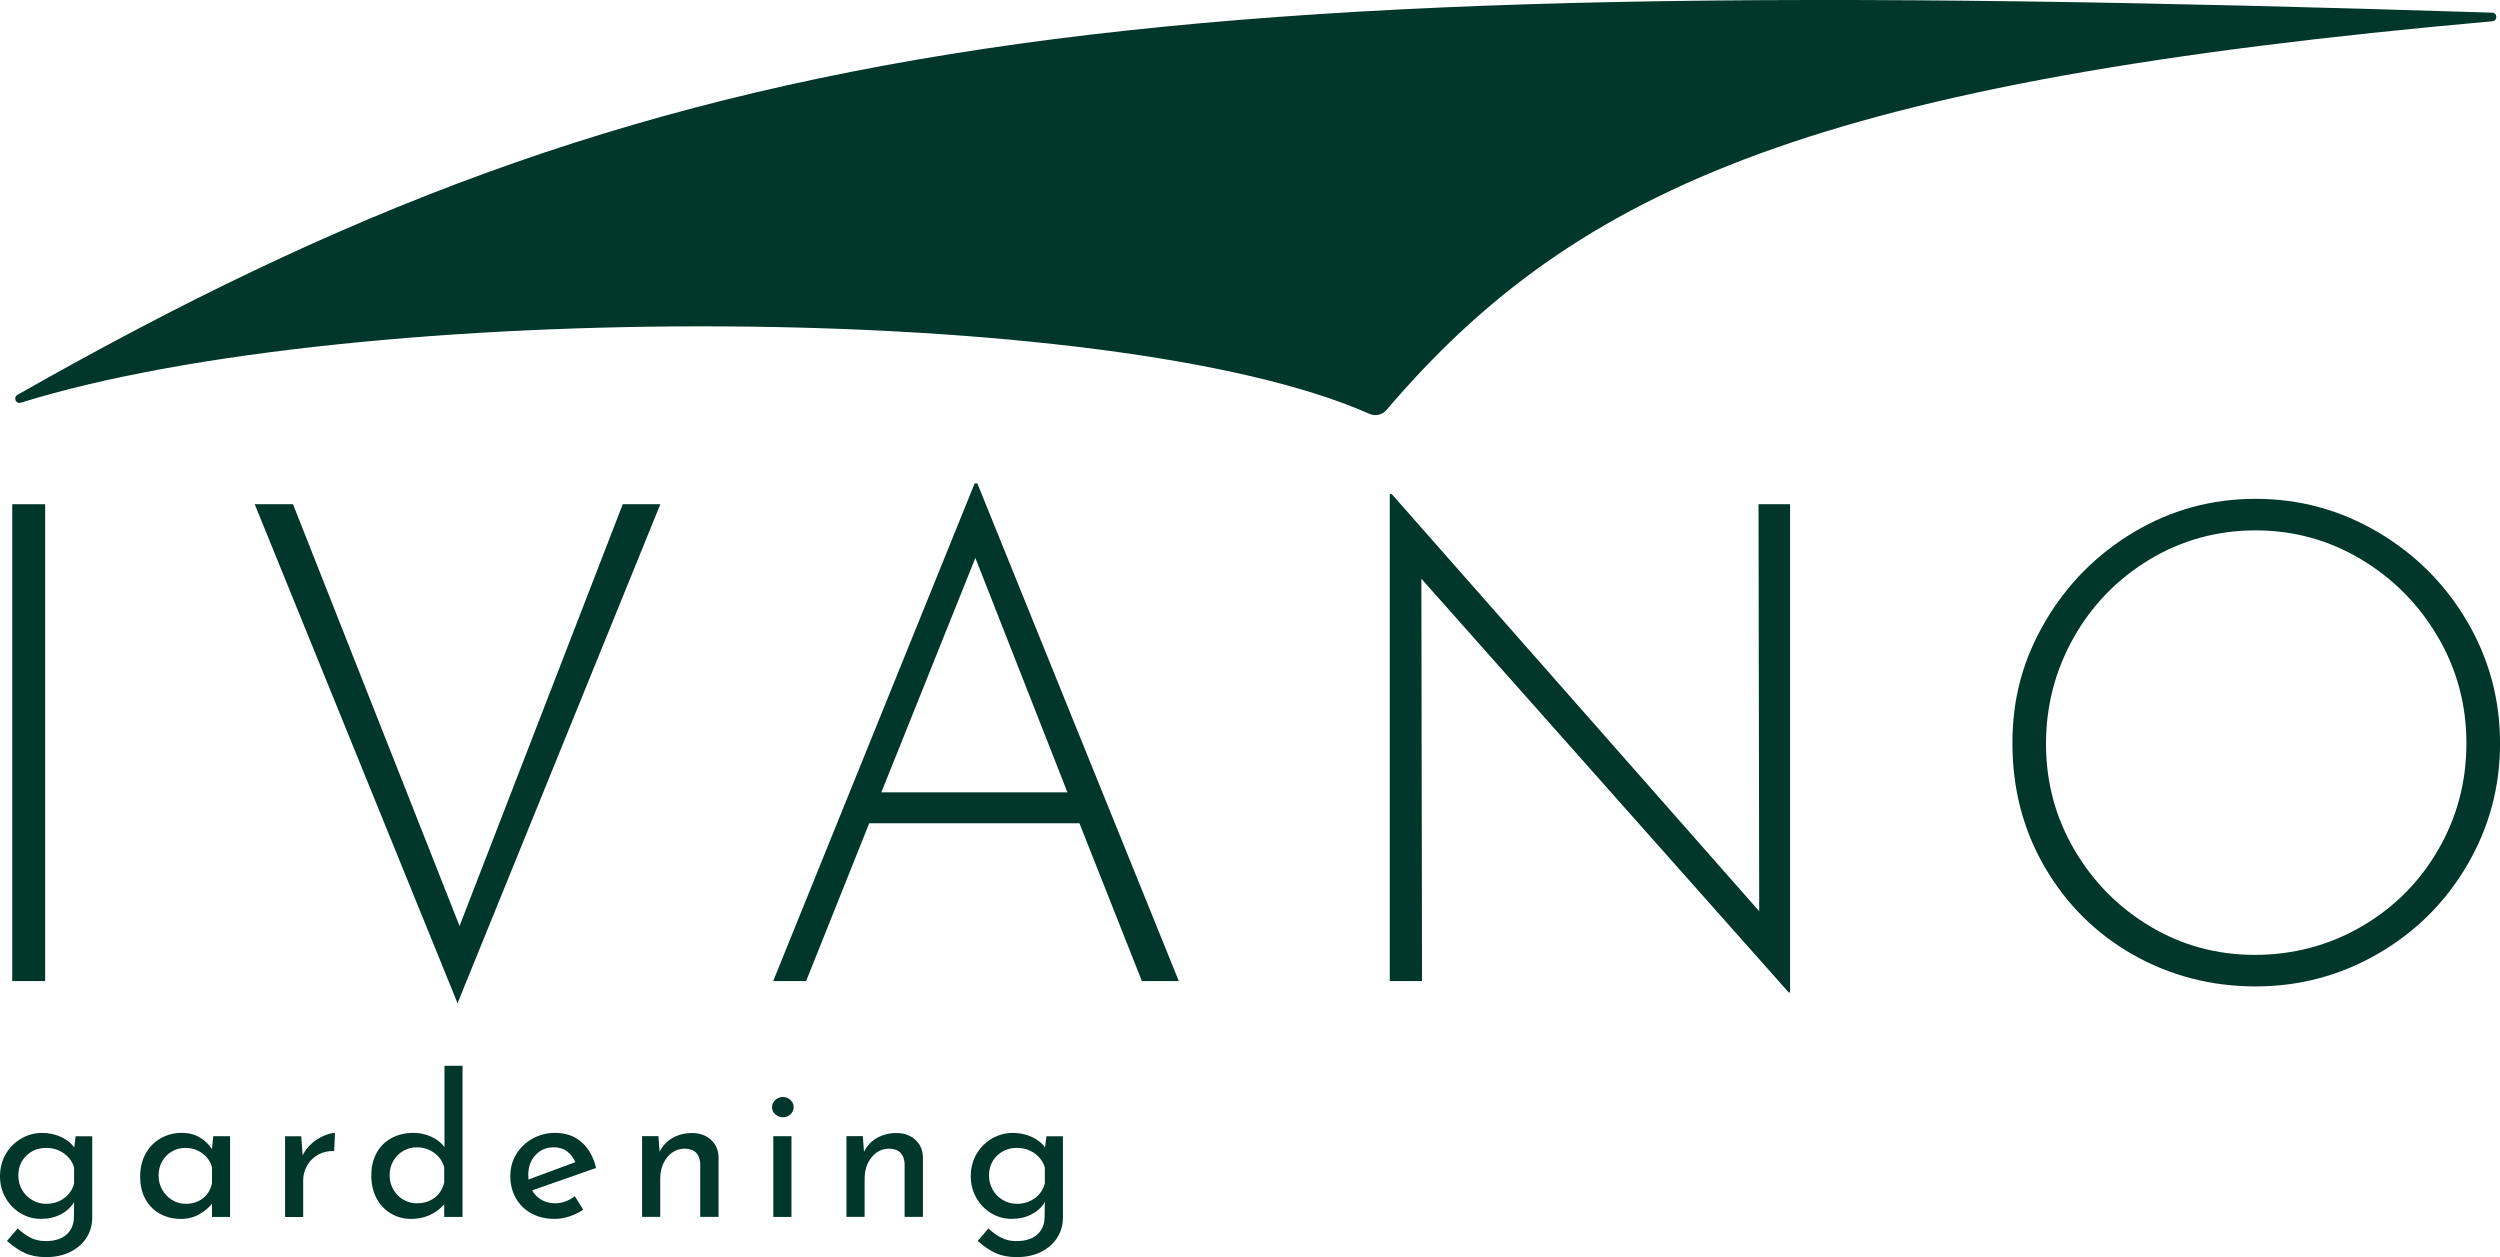
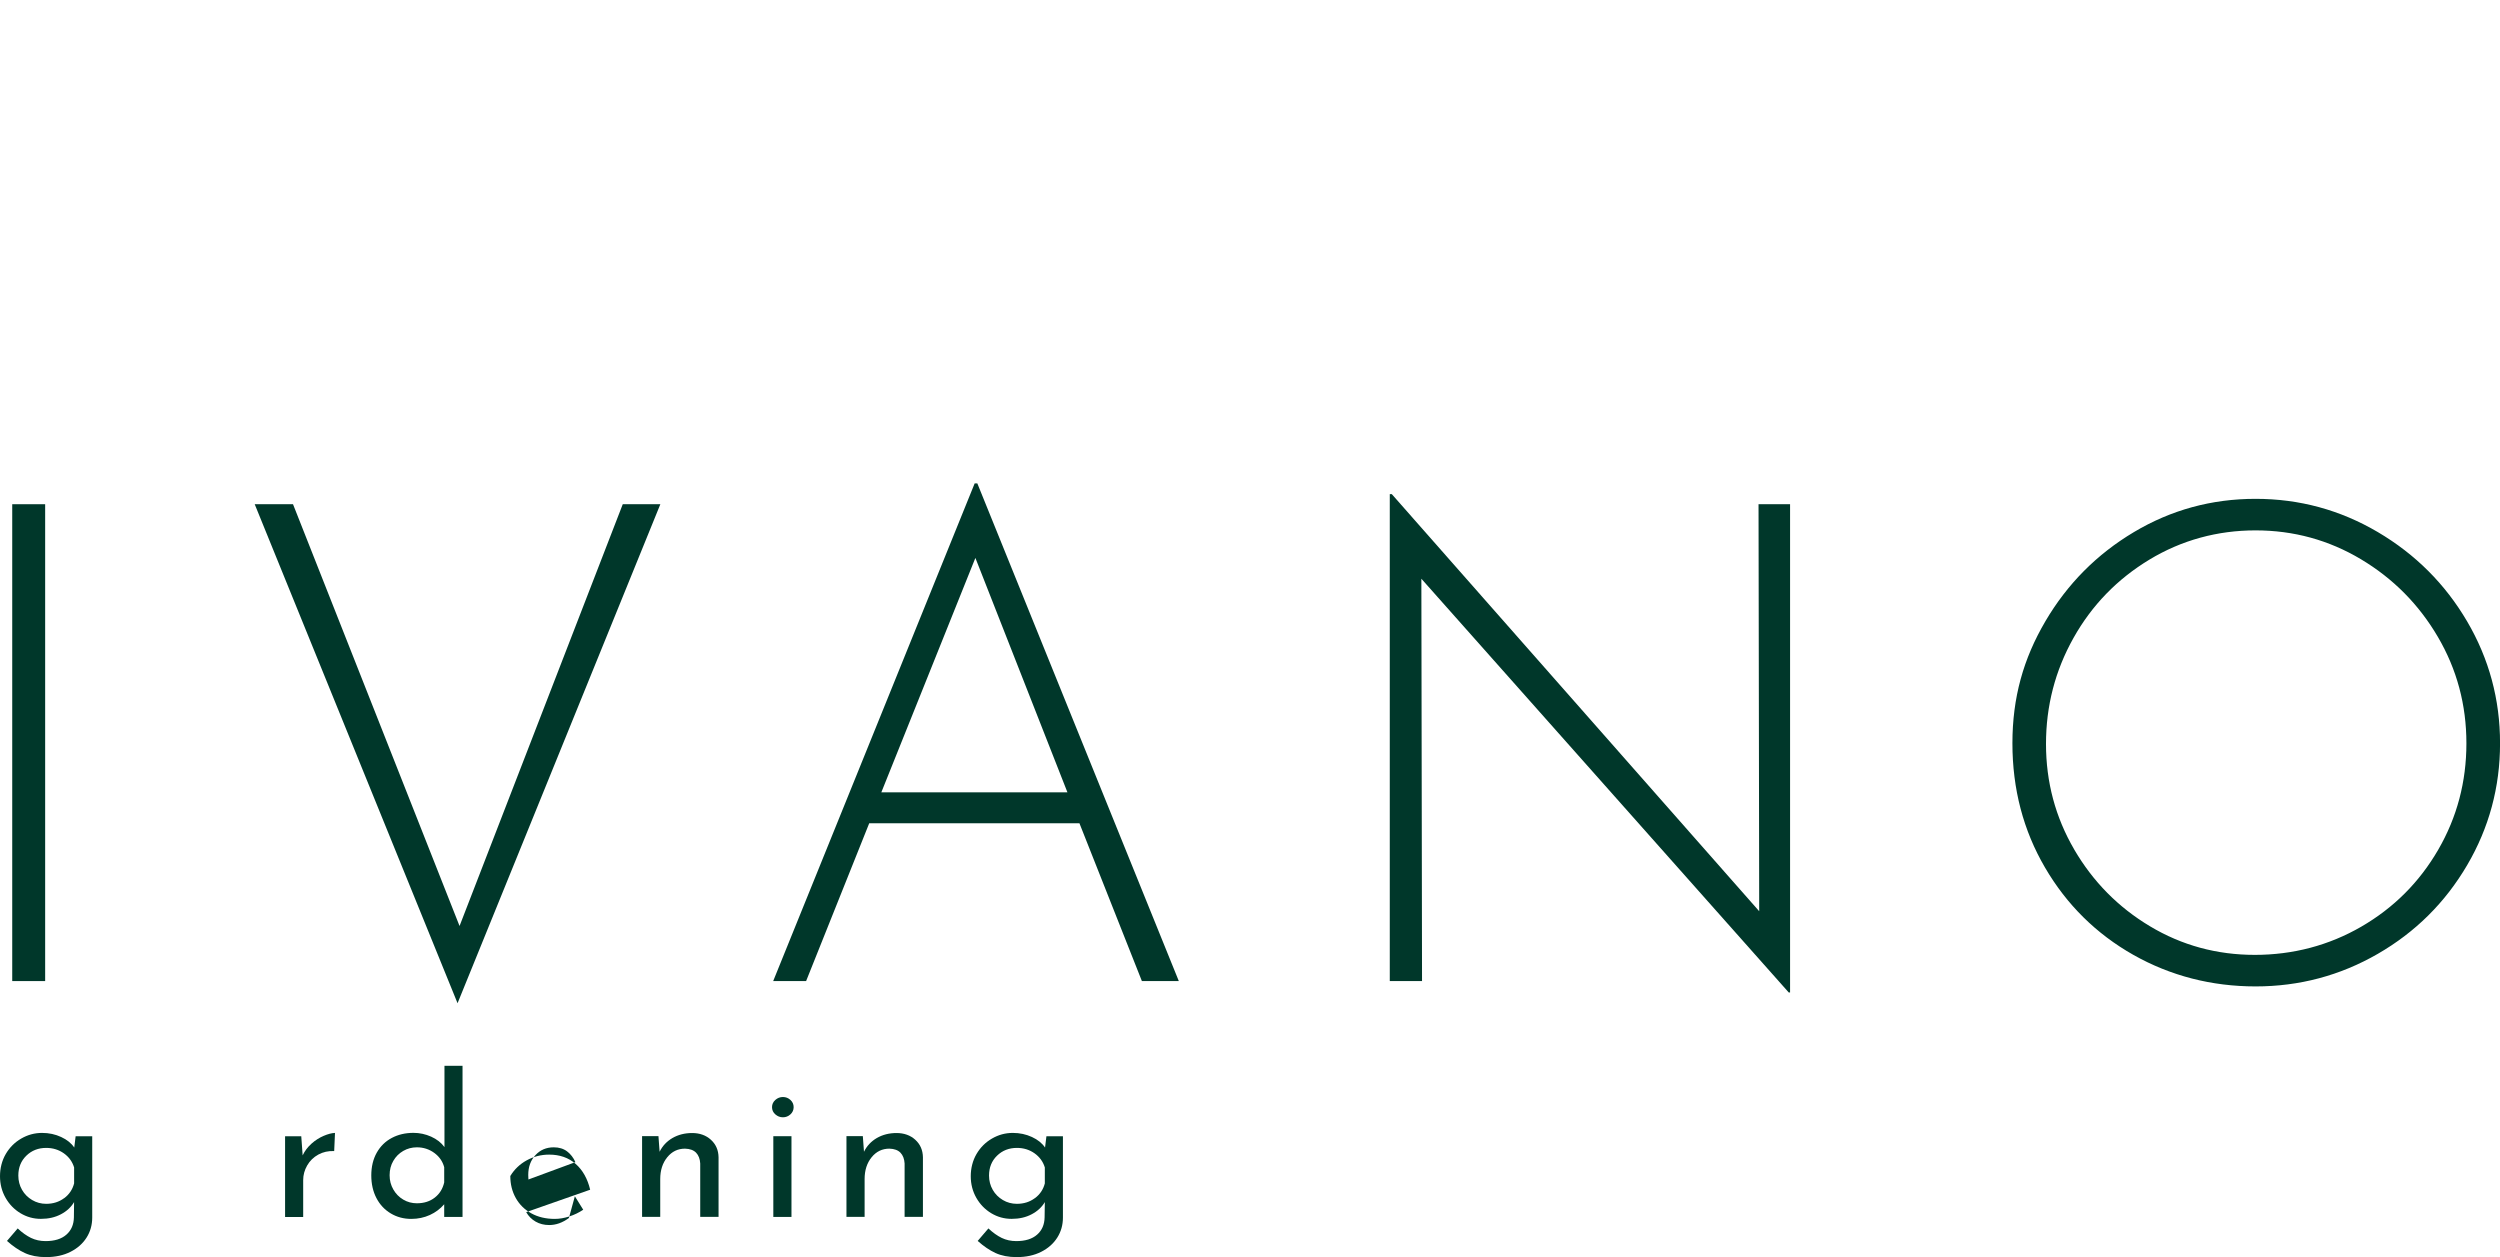
<svg xmlns="http://www.w3.org/2000/svg" id="Livello_2" viewBox="0 0 561.96 282.58">
  <defs>
    <style> .cls-1 { fill: #00372a; } </style>
  </defs>
  <g id="Livello_1-2" data-name="Livello_1">
    <g>
      <rect class="cls-1" x="2.75" y="113.34" width="7.4" height="107.19" />
      <polygon class="cls-1" points="148.44 113.33 102.85 225.51 57.25 113.33 65.86 113.33 103.3 208.15 139.99 113.33 148.44 113.33" />
      <path class="cls-1" d="M239.94,178.1l-20.69-52.69-21.14,52.69h41.82ZM242.65,185.05h-47.26l-14.19,35.48h-7.4l45.29-111.87h.6l45.29,111.87h-8.3l-14.04-35.48Z" />
      <polygon class="cls-1" points="402.38 113.33 402.38 223.09 402.08 223.09 319.5 130.09 319.65 220.53 312.4 220.53 312.4 111.07 312.85 111.07 395.44 204.83 395.29 113.33 402.38 113.33" />
      <path class="cls-1" d="M466.24,190.94c4.23,7.24,9.91,13.01,17.06,17.28,7.15,4.28,15,6.42,23.55,6.42s16.63-2.11,23.93-6.34c7.3-4.23,13.06-9.99,17.29-17.29,4.23-7.3,6.34-15.27,6.34-23.93s-2.14-16.63-6.42-23.93c-4.28-7.3-10.04-13.11-17.28-17.44-7.25-4.33-15.15-6.49-23.7-6.49s-16.61,2.19-23.85,6.57-12.93,10.24-17.06,17.59c-4.13,7.35-6.19,15.3-6.19,23.85s2.11,16.46,6.34,23.71M459.75,139.68c4.93-8.4,11.57-15.1,19.93-20.08,8.35-4.98,17.46-7.47,27.33-7.47s19.02,2.49,27.48,7.47c8.45,4.98,15.15,11.68,20.08,20.08,4.93,8.4,7.4,17.54,7.4,27.4s-2.47,19-7.4,27.4c-4.93,8.4-11.62,15.05-20.08,19.93-8.46,4.88-17.62,7.32-27.48,7.32s-19.12-2.37-27.48-7.1c-8.35-4.73-14.97-11.27-19.85-19.63-4.88-8.35-7.32-17.67-7.32-27.93s2.46-19,7.4-27.4" />
      <path class="cls-1" d="M14.42,269.34c1.14-.85,1.88-1.96,2.24-3.33v-3.59c-.41-1.32-1.18-2.37-2.32-3.18-1.14-.8-2.46-1.21-3.95-1.21-1.78,0-3.27.58-4.47,1.75-1.2,1.17-1.8,2.66-1.8,4.47,0,1.17.28,2.24.83,3.2.55.97,1.32,1.73,2.28,2.3.96.57,2.02.85,3.15.85,1.55,0,2.89-.42,4.03-1.27M20.73,255.4v18.28c0,1.66-.42,3.17-1.27,4.51-.85,1.34-2.05,2.41-3.62,3.2-1.56.79-3.4,1.19-5.5,1.19-1.84,0-3.43-.31-4.76-.92-1.33-.61-2.67-1.52-4.01-2.72l2.41-2.81c.99.94,1.99,1.64,2.98,2.13.99.48,2.09.72,3.29.72,2.01,0,3.57-.48,4.67-1.45,1.1-.96,1.66-2.26,1.69-3.9l.04-3.42c-.67,1.14-1.66,2.06-2.96,2.74-1.3.69-2.8,1.03-4.49,1.03s-3.2-.43-4.6-1.27c-1.4-.85-2.52-2-3.35-3.46-.83-1.46-1.25-3.08-1.25-4.86s.43-3.5,1.29-4.98c.86-1.47,2.02-2.64,3.48-3.48,1.46-.85,3.03-1.27,4.69-1.27,1.55,0,2.98.31,4.29.92,1.32.61,2.29,1.4,2.94,2.37l.31-2.54h3.73Z" />
-       <path class="cls-1" d="M45.61,269.36c1.07-.83,1.75-1.96,2.04-3.4v-3.59c-.35-1.29-1.08-2.33-2.19-3.13-1.11-.8-2.38-1.21-3.81-1.21-1.08,0-2.08.26-3,.79-.92.53-1.65,1.27-2.19,2.21-.54.95-.81,2.02-.81,3.22s.27,2.24.83,3.2c.55.97,1.3,1.73,2.23,2.3.94.57,1.96.85,3.07.85,1.49,0,2.77-.42,3.84-1.25M51.72,255.4v18.15h-4.07v-2.98c-.64.85-1.58,1.63-2.81,2.35-1.23.72-2.62,1.07-4.16,1.07-1.72,0-3.28-.37-4.67-1.12-1.39-.75-2.49-1.83-3.29-3.27-.81-1.43-1.21-3.14-1.21-5.13s.42-3.72,1.25-5.19c.83-1.48,1.96-2.61,3.38-3.42,1.42-.8,2.99-1.21,4.71-1.21,1.55,0,2.9.34,4.03,1.01,1.14.67,2.06,1.55,2.76,2.63l.3-2.89h3.77Z" />
      <path class="cls-1" d="M70.02,257.07c.86-.76,1.78-1.34,2.74-1.75.96-.41,1.81-.63,2.54-.66l-.18,4.08c-1.31-.06-2.51.21-3.57.79-1.07.59-1.9,1.4-2.5,2.44-.6,1.04-.9,2.14-.9,3.31v8.28h-4.07v-18.14h3.64l.31,4.29c.47-.99,1.13-1.87,1.99-2.63" />
      <path class="cls-1" d="M97.72,269.21c1.1-.85,1.8-1.99,2.13-3.42v-3.42c-.35-1.31-1.1-2.39-2.24-3.22-1.14-.83-2.44-1.25-3.9-1.25-1.11,0-2.13.27-3.07.81-.93.54-1.68,1.28-2.23,2.24-.56.95-.83,2.02-.83,3.22s.28,2.24.83,3.2c.55.97,1.3,1.73,2.23,2.28.94.56,1.96.83,3.07.83,1.58,0,2.92-.42,4.01-1.27M103.97,239.58v33.97h-4.12v-2.85c-.88,1.02-1.95,1.83-3.22,2.41-1.27.58-2.67.88-4.19.88-1.69,0-3.23-.41-4.6-1.23-1.37-.82-2.45-1.96-3.22-3.44-.77-1.47-1.16-3.18-1.16-5.11s.41-3.66,1.23-5.11c.82-1.45,1.94-2.55,3.38-3.31,1.43-.76,3.05-1.14,4.87-1.14,1.37,0,2.69.28,3.97.85,1.27.57,2.27,1.35,3,2.35v-18.28h4.08Z" />
-       <path class="cls-1" d="M120.36,259.65c-1.08,1.17-1.62,2.66-1.62,4.47,0,.44.01.77.04,1.01l10.56-3.9c-.44-.99-1.06-1.8-1.86-2.41-.8-.61-1.81-.92-3-.92-1.67,0-3.04.58-4.12,1.75M129.22,268.9l1.88,3.03c-.96.64-2.01,1.15-3.13,1.51-1.13.36-2.21.55-3.26.55-2.02,0-3.78-.42-5.28-1.25-1.51-.83-2.67-1.98-3.49-3.44-.82-1.46-1.23-3.11-1.23-4.95s.44-3.41,1.33-4.89c.89-1.47,2.11-2.65,3.66-3.51,1.55-.86,3.24-1.3,5.08-1.3,2.37,0,4.35.69,5.94,2.08,1.59,1.39,2.68,3.33,3.27,5.81l-14.38,5.04c.52.91,1.23,1.62,2.12,2.13.89.51,1.91.77,3.05.77,1.52,0,2.99-.52,4.43-1.58" />
+       <path class="cls-1" d="M120.36,259.65c-1.08,1.17-1.62,2.66-1.62,4.47,0,.44.01.77.04,1.01l10.56-3.9c-.44-.99-1.06-1.8-1.86-2.41-.8-.61-1.81-.92-3-.92-1.67,0-3.04.58-4.12,1.75M129.22,268.9l1.88,3.03c-.96.64-2.01,1.15-3.13,1.51-1.13.36-2.21.55-3.26.55-2.02,0-3.78-.42-5.28-1.25-1.51-.83-2.67-1.98-3.49-3.44-.82-1.46-1.23-3.11-1.23-4.95c.89-1.47,2.11-2.65,3.66-3.51,1.55-.86,3.24-1.3,5.08-1.3,2.37,0,4.35.69,5.94,2.08,1.59,1.39,2.68,3.33,3.27,5.81l-14.38,5.04c.52.91,1.23,1.62,2.12,2.13.89.51,1.91.77,3.05.77,1.52,0,2.99-.52,4.43-1.58" />
      <path class="cls-1" d="M159.81,256.21c1.11,1.01,1.68,2.32,1.71,3.92v13.41h-4.12v-12.01c-.06-1.02-.37-1.83-.92-2.41-.56-.58-1.39-.89-2.5-.92-1.61,0-2.94.64-3.99,1.93-1.05,1.29-1.58,2.92-1.58,4.91v8.5h-4.08v-18.15h3.68l.26,3.51c.64-1.31,1.61-2.34,2.89-3.09,1.29-.74,2.76-1.12,4.43-1.12s3.1.5,4.21,1.51" />
      <path class="cls-1" d="M177.91,273.55h-4.08v-18.15h4.08v18.15ZM174.28,247.25c.5-.44,1.07-.66,1.71-.66s1.21.22,1.69.66c.48.44.72.98.72,1.62s-.24,1.18-.72,1.62c-.48.44-1.05.66-1.69.66s-1.21-.22-1.71-.66c-.5-.44-.74-.98-.74-1.62s.25-1.18.74-1.62" />
      <path class="cls-1" d="M205.75,256.21c1.11,1.01,1.68,2.32,1.71,3.92v13.41h-4.12v-12.01c-.06-1.02-.37-1.83-.92-2.41-.56-.58-1.39-.89-2.5-.92-1.61,0-2.94.64-3.99,1.93-1.05,1.29-1.58,2.92-1.58,4.91v8.5h-4.08v-18.15h3.68l.26,3.51c.64-1.31,1.61-2.34,2.89-3.09,1.29-.74,2.76-1.12,4.43-1.12s3.1.5,4.21,1.51" />
      <path class="cls-1" d="M232.62,269.34c1.14-.85,1.89-1.96,2.24-3.33v-3.59c-.41-1.32-1.18-2.37-2.32-3.18-1.14-.8-2.45-1.21-3.95-1.21-1.78,0-3.27.58-4.47,1.75-1.2,1.17-1.8,2.66-1.8,4.47,0,1.17.28,2.24.83,3.2.55.97,1.32,1.73,2.28,2.3.96.57,2.02.85,3.15.85,1.55,0,2.89-.42,4.03-1.27M238.93,255.4v18.28c0,1.66-.42,3.17-1.27,4.51-.85,1.34-2.05,2.41-3.62,3.2-1.56.79-3.4,1.19-5.5,1.19-1.84,0-3.43-.31-4.76-.92-1.33-.61-2.67-1.52-4.01-2.72l2.41-2.81c.99.94,1.99,1.64,2.98,2.13.99.48,2.09.72,3.29.72,2.02,0,3.57-.48,4.67-1.45,1.1-.96,1.66-2.26,1.69-3.9l.05-3.42c-.67,1.14-1.66,2.06-2.96,2.74-1.3.69-2.8,1.03-4.49,1.03s-3.2-.43-4.6-1.27c-1.4-.85-2.52-2-3.35-3.46-.83-1.46-1.25-3.08-1.25-4.86s.43-3.5,1.29-4.98c.86-1.47,2.02-2.64,3.48-3.48,1.46-.85,3.02-1.27,4.69-1.27,1.55,0,2.98.31,4.3.92,1.32.61,2.29,1.4,2.94,2.37l.31-2.54h3.72Z" />
-       <path class="cls-1" d="M3.91,88.76C150.12,5.64,252.36-6.99,560.21,2.85c1.22.04,1.24,1.83.03,1.93-150.93,13.42-205.47,36.83-248.57,87.36-.96,1.12-2.5,1.48-3.85.88-57.86-25.68-228.09-25.89-303.18-2.49-1.08.34-1.72-1.21-.73-1.77" />
    </g>
  </g>
</svg>